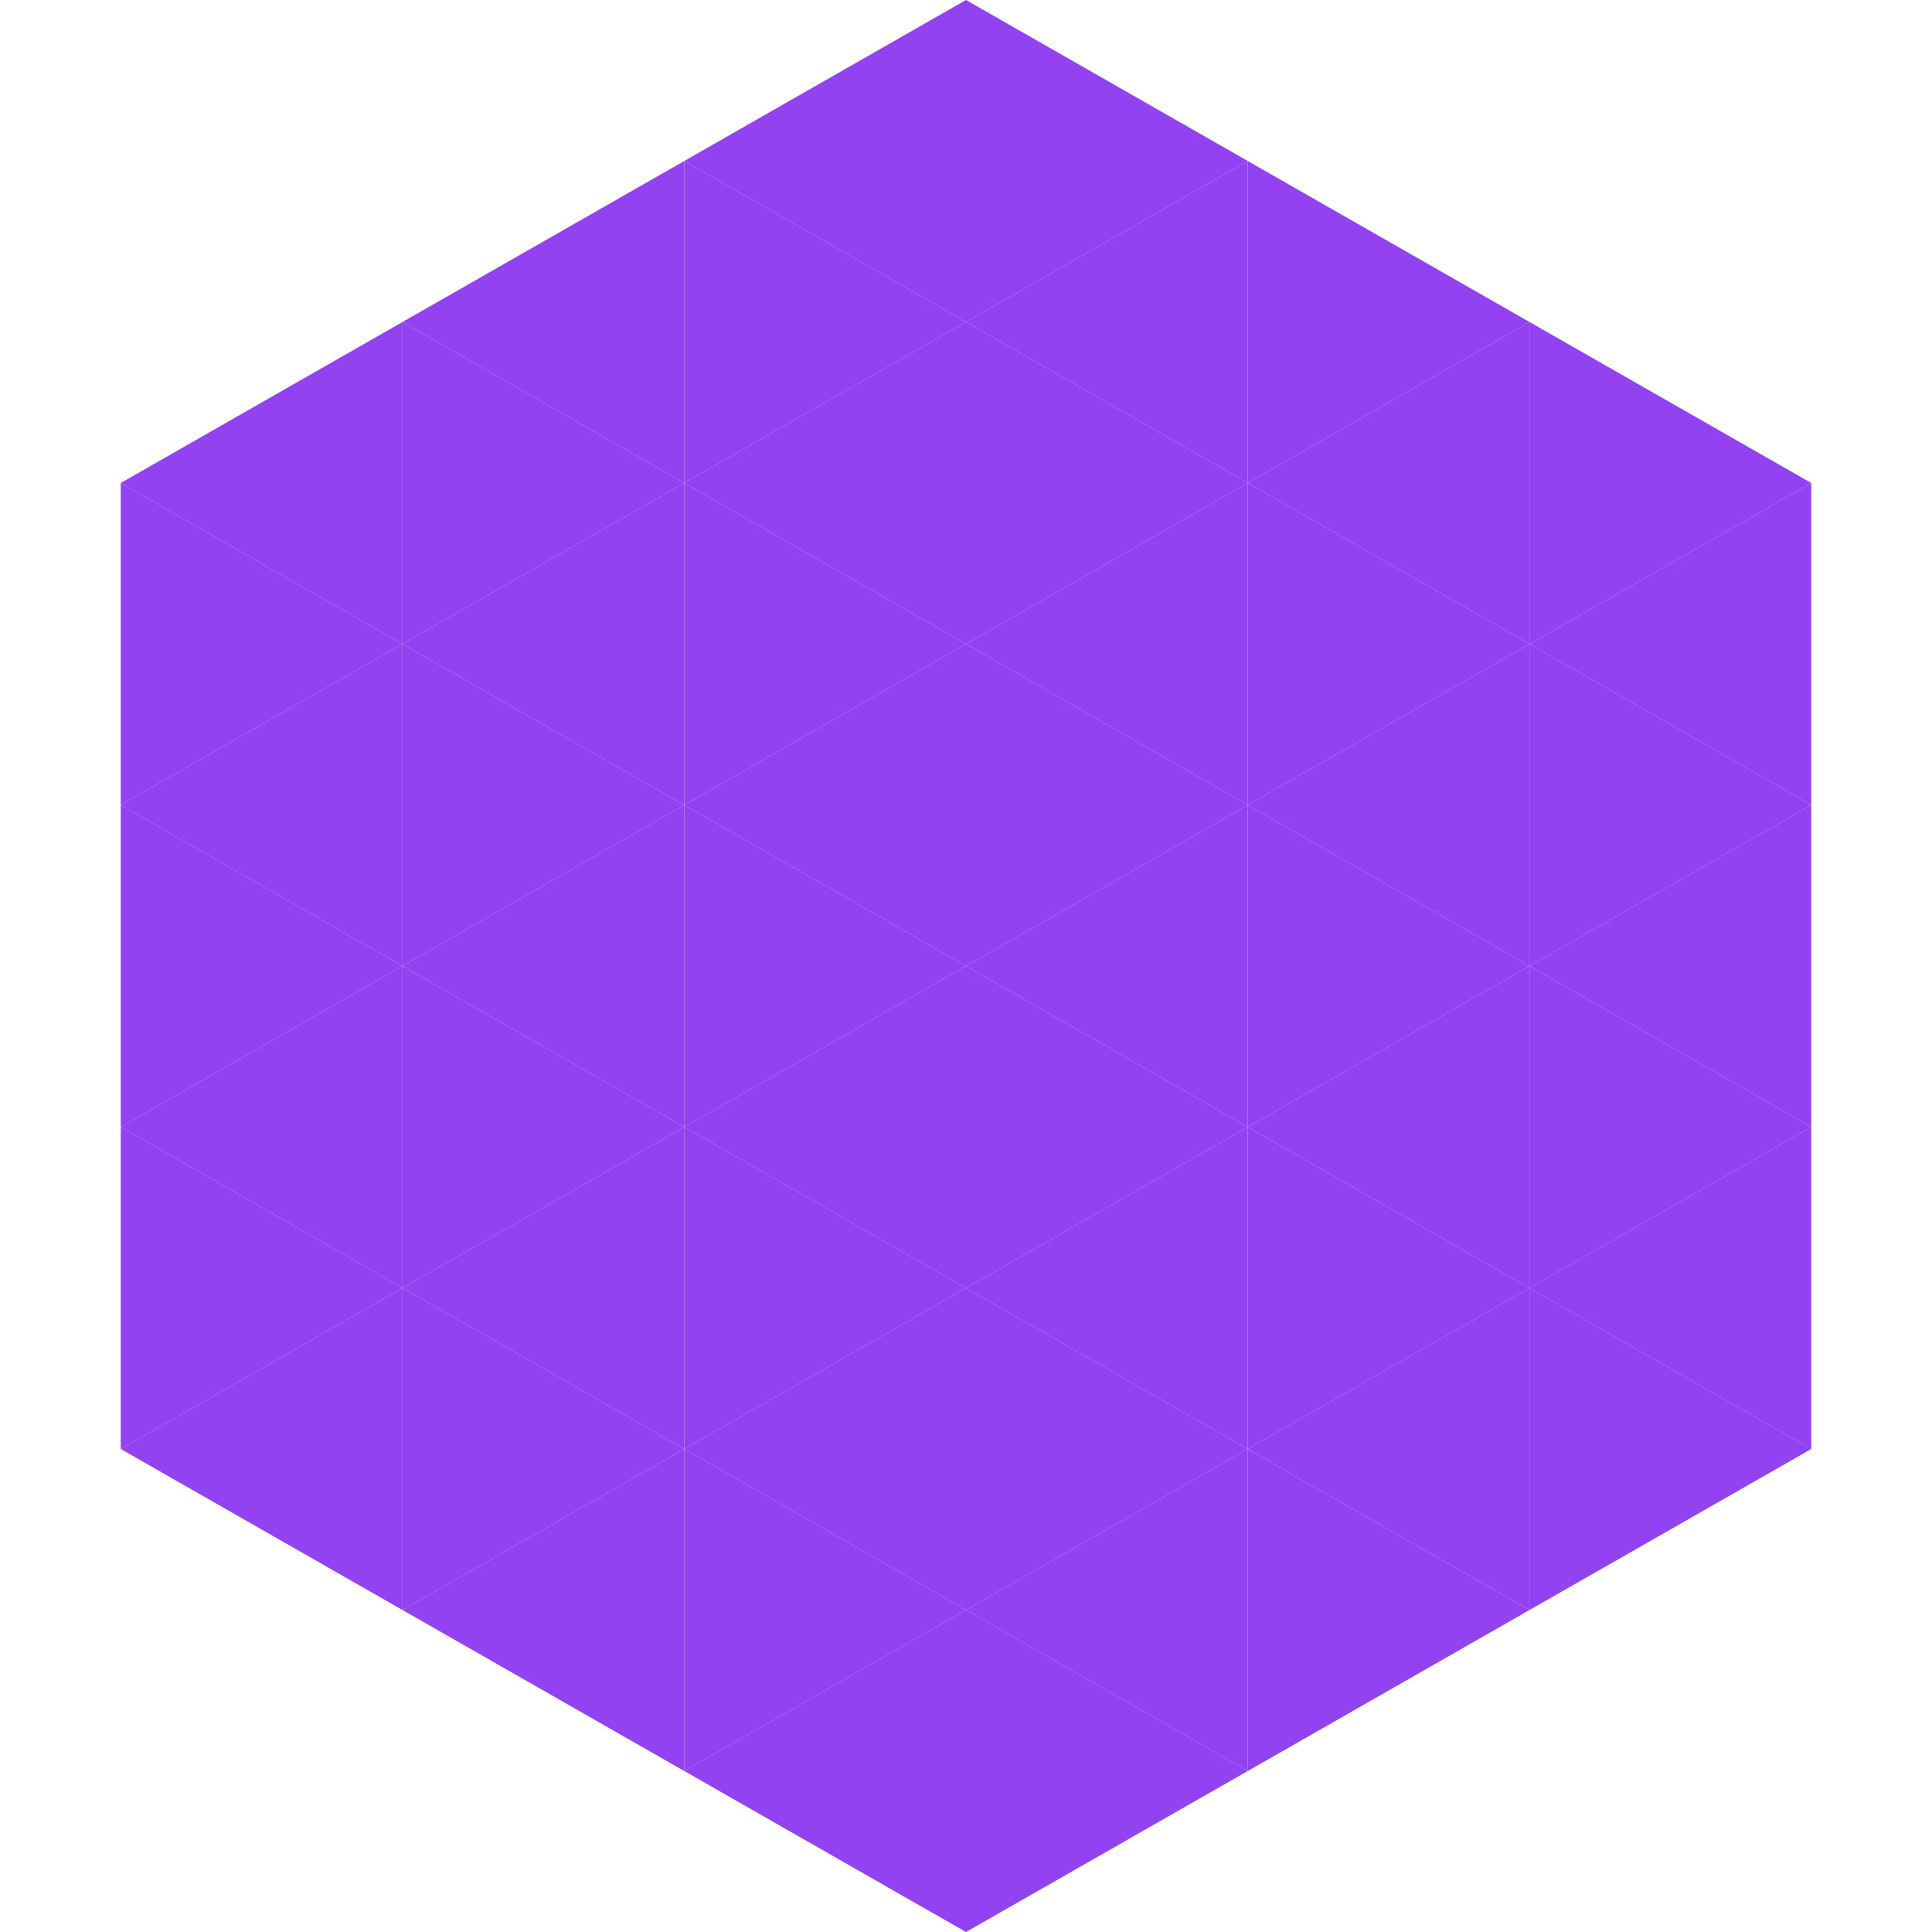
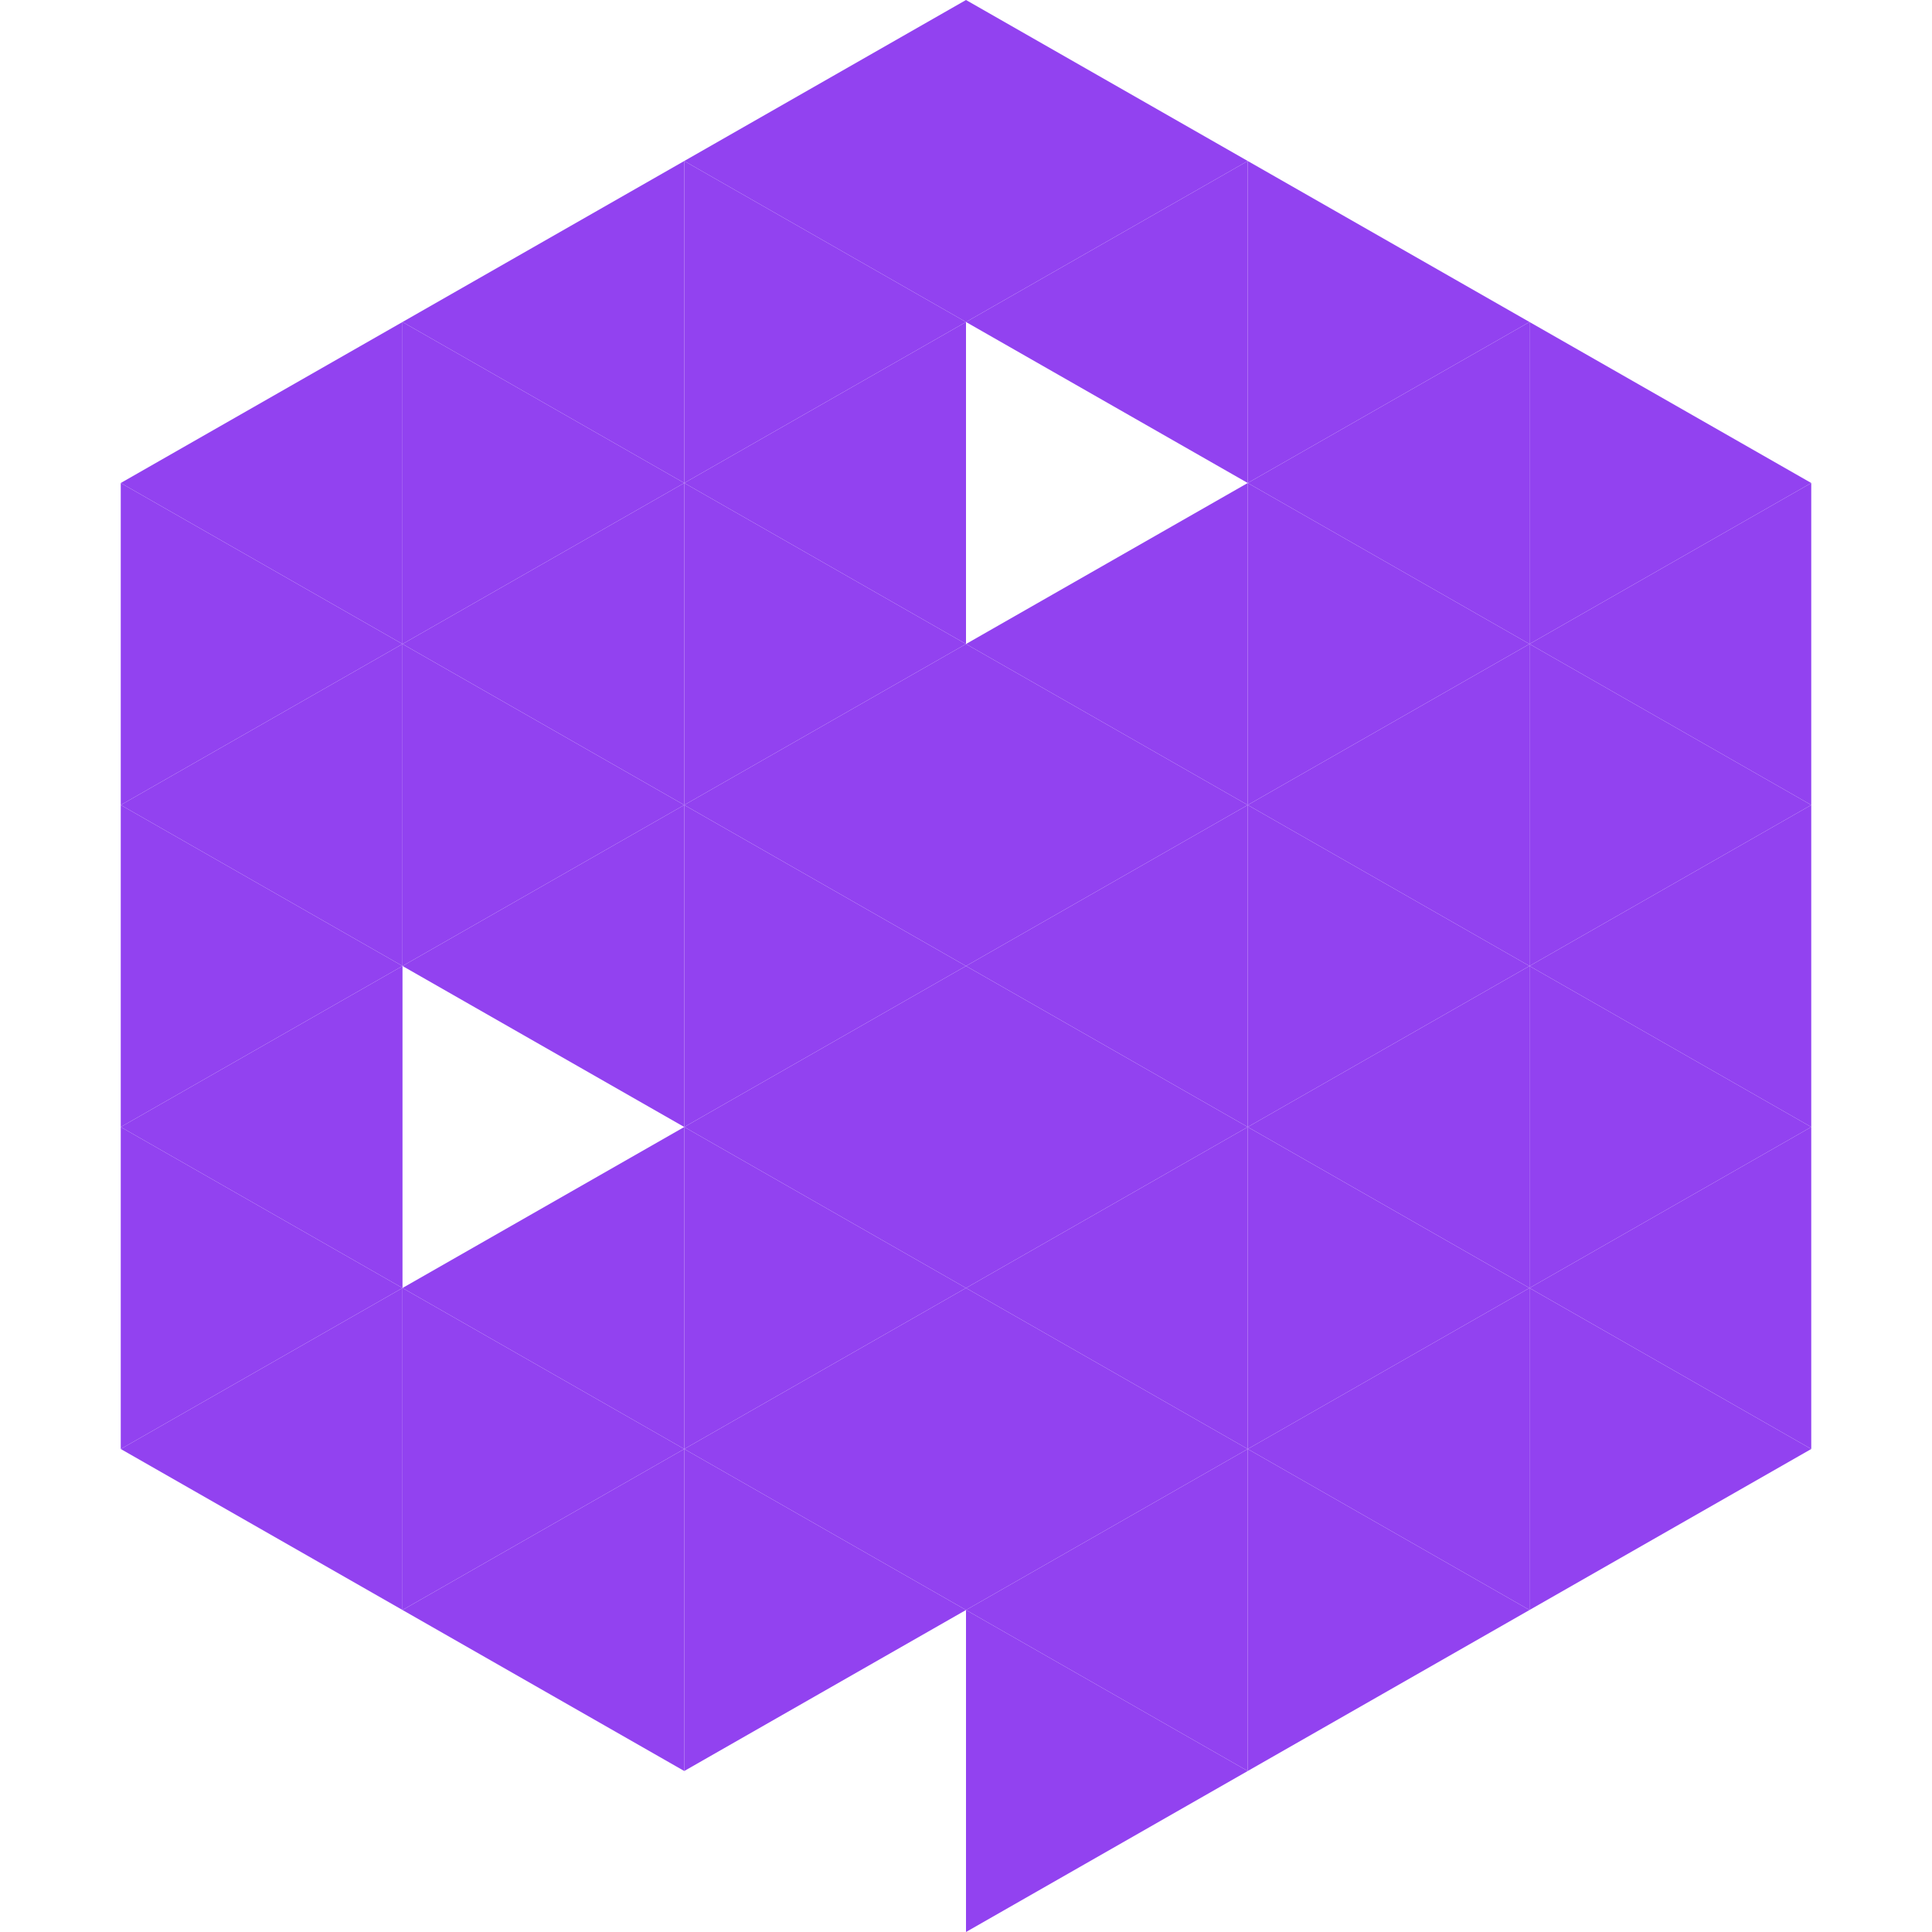
<svg xmlns="http://www.w3.org/2000/svg" width="240" height="240">
  <polygon points="50,40 15,60 50,80" style="fill:rgb(146,66,240)" />
  <polygon points="190,40 225,60 190,80" style="fill:rgb(146,66,240)" />
  <polygon points="15,60 50,80 15,100" style="fill:rgb(146,66,240)" />
  <polygon points="225,60 190,80 225,100" style="fill:rgb(146,66,240)" />
  <polygon points="50,80 15,100 50,120" style="fill:rgb(146,66,240)" />
  <polygon points="190,80 225,100 190,120" style="fill:rgb(146,66,240)" />
  <polygon points="15,100 50,120 15,140" style="fill:rgb(146,66,240)" />
  <polygon points="225,100 190,120 225,140" style="fill:rgb(146,66,240)" />
  <polygon points="50,120 15,140 50,160" style="fill:rgb(146,66,240)" />
  <polygon points="190,120 225,140 190,160" style="fill:rgb(146,66,240)" />
  <polygon points="15,140 50,160 15,180" style="fill:rgb(146,66,240)" />
  <polygon points="225,140 190,160 225,180" style="fill:rgb(146,66,240)" />
  <polygon points="50,160 15,180 50,200" style="fill:rgb(146,66,240)" />
  <polygon points="190,160 225,180 190,200" style="fill:rgb(146,66,240)" />
  <polygon points="15,180 50,200 15,220" style="fill:rgb(255,255,255); fill-opacity:0" />
  <polygon points="225,180 190,200 225,220" style="fill:rgb(255,255,255); fill-opacity:0" />
  <polygon points="50,0 85,20 50,40" style="fill:rgb(255,255,255); fill-opacity:0" />
  <polygon points="190,0 155,20 190,40" style="fill:rgb(255,255,255); fill-opacity:0" />
  <polygon points="85,20 50,40 85,60" style="fill:rgb(146,66,240)" />
  <polygon points="155,20 190,40 155,60" style="fill:rgb(146,66,240)" />
  <polygon points="50,40 85,60 50,80" style="fill:rgb(146,66,240)" />
  <polygon points="190,40 155,60 190,80" style="fill:rgb(146,66,240)" />
  <polygon points="85,60 50,80 85,100" style="fill:rgb(146,66,240)" />
  <polygon points="155,60 190,80 155,100" style="fill:rgb(146,66,240)" />
  <polygon points="50,80 85,100 50,120" style="fill:rgb(146,66,240)" />
  <polygon points="190,80 155,100 190,120" style="fill:rgb(146,66,240)" />
  <polygon points="85,100 50,120 85,140" style="fill:rgb(146,66,240)" />
  <polygon points="155,100 190,120 155,140" style="fill:rgb(146,66,240)" />
-   <polygon points="50,120 85,140 50,160" style="fill:rgb(146,66,240)" />
  <polygon points="190,120 155,140 190,160" style="fill:rgb(146,66,240)" />
  <polygon points="85,140 50,160 85,180" style="fill:rgb(146,66,240)" />
  <polygon points="155,140 190,160 155,180" style="fill:rgb(146,66,240)" />
  <polygon points="50,160 85,180 50,200" style="fill:rgb(146,66,240)" />
  <polygon points="190,160 155,180 190,200" style="fill:rgb(146,66,240)" />
  <polygon points="85,180 50,200 85,220" style="fill:rgb(146,66,240)" />
  <polygon points="155,180 190,200 155,220" style="fill:rgb(146,66,240)" />
  <polygon points="120,0 85,20 120,40" style="fill:rgb(146,66,240)" />
  <polygon points="120,0 155,20 120,40" style="fill:rgb(146,66,240)" />
  <polygon points="85,20 120,40 85,60" style="fill:rgb(146,66,240)" />
  <polygon points="155,20 120,40 155,60" style="fill:rgb(146,66,240)" />
  <polygon points="120,40 85,60 120,80" style="fill:rgb(146,66,240)" />
-   <polygon points="120,40 155,60 120,80" style="fill:rgb(146,66,240)" />
  <polygon points="85,60 120,80 85,100" style="fill:rgb(146,66,240)" />
  <polygon points="155,60 120,80 155,100" style="fill:rgb(146,66,240)" />
  <polygon points="120,80 85,100 120,120" style="fill:rgb(146,66,240)" />
  <polygon points="120,80 155,100 120,120" style="fill:rgb(146,66,240)" />
  <polygon points="85,100 120,120 85,140" style="fill:rgb(146,66,240)" />
  <polygon points="155,100 120,120 155,140" style="fill:rgb(146,66,240)" />
  <polygon points="120,120 85,140 120,160" style="fill:rgb(146,66,240)" />
  <polygon points="120,120 155,140 120,160" style="fill:rgb(146,66,240)" />
  <polygon points="85,140 120,160 85,180" style="fill:rgb(146,66,240)" />
  <polygon points="155,140 120,160 155,180" style="fill:rgb(146,66,240)" />
  <polygon points="120,160 85,180 120,200" style="fill:rgb(146,66,240)" />
  <polygon points="120,160 155,180 120,200" style="fill:rgb(146,66,240)" />
  <polygon points="85,180 120,200 85,220" style="fill:rgb(146,66,240)" />
  <polygon points="155,180 120,200 155,220" style="fill:rgb(146,66,240)" />
-   <polygon points="120,200 85,220 120,240" style="fill:rgb(146,66,240)" />
  <polygon points="120,200 155,220 120,240" style="fill:rgb(146,66,240)" />
  <polygon points="85,220 120,240 85,260" style="fill:rgb(255,255,255); fill-opacity:0" />
  <polygon points="155,220 120,240 155,260" style="fill:rgb(255,255,255); fill-opacity:0" />
</svg>